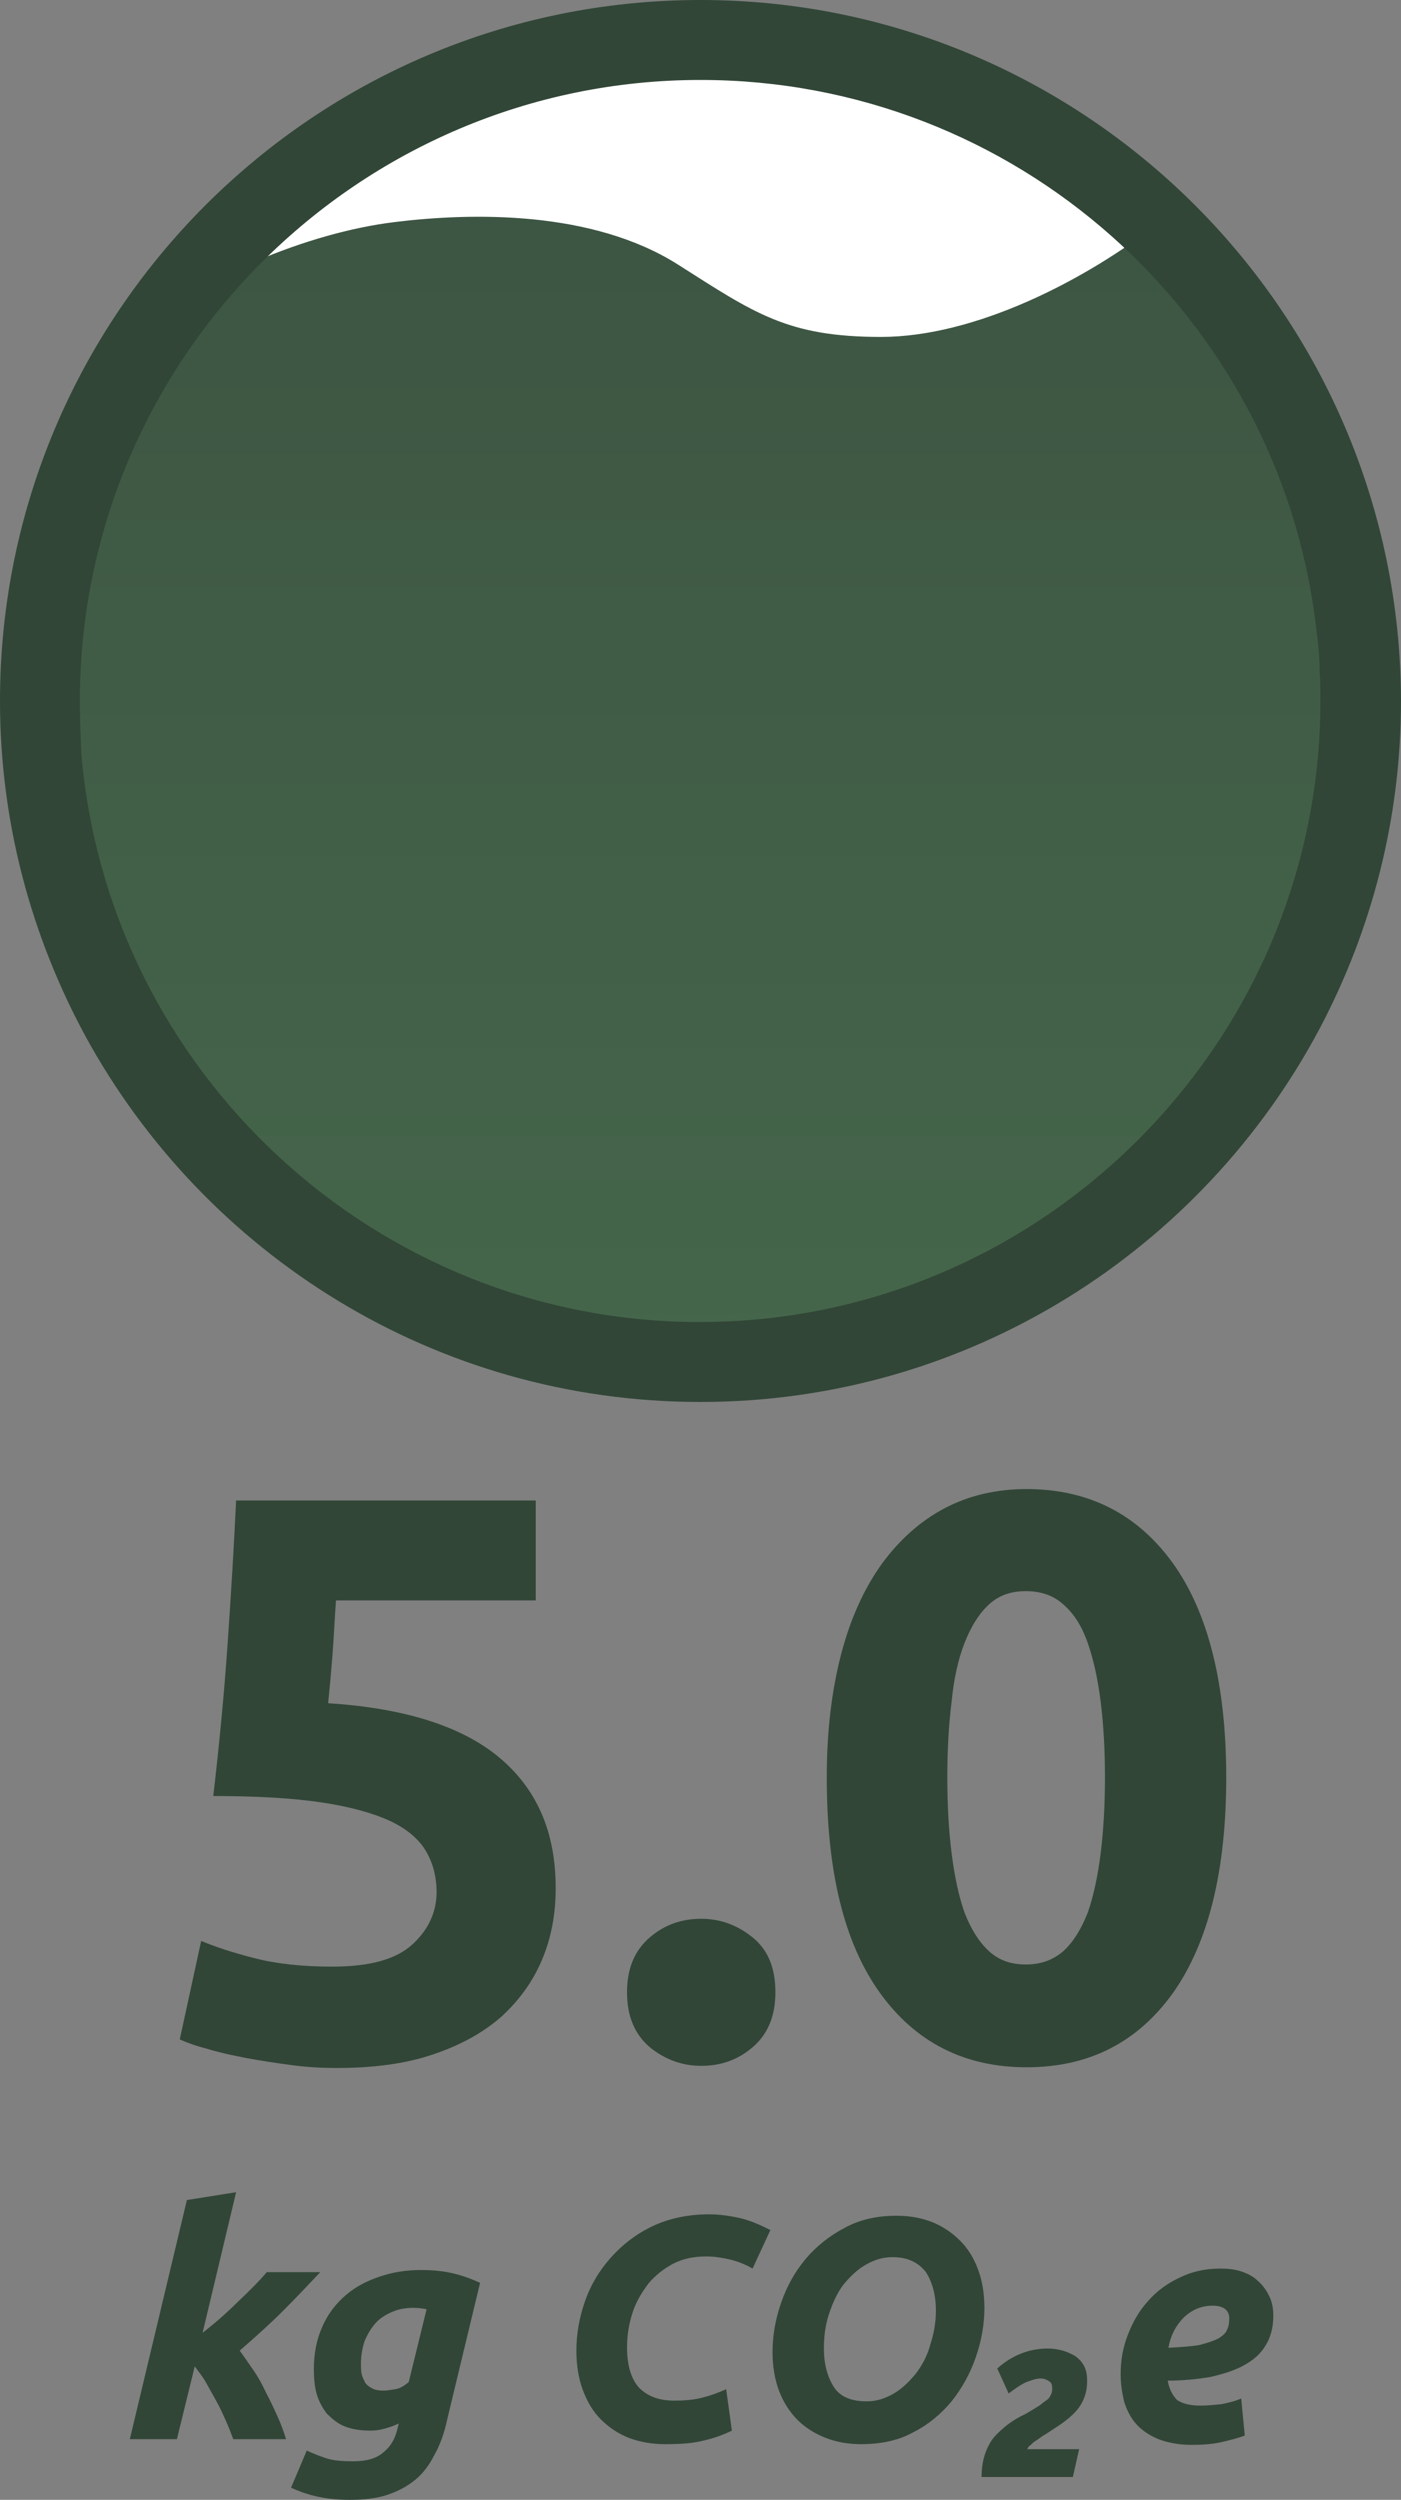
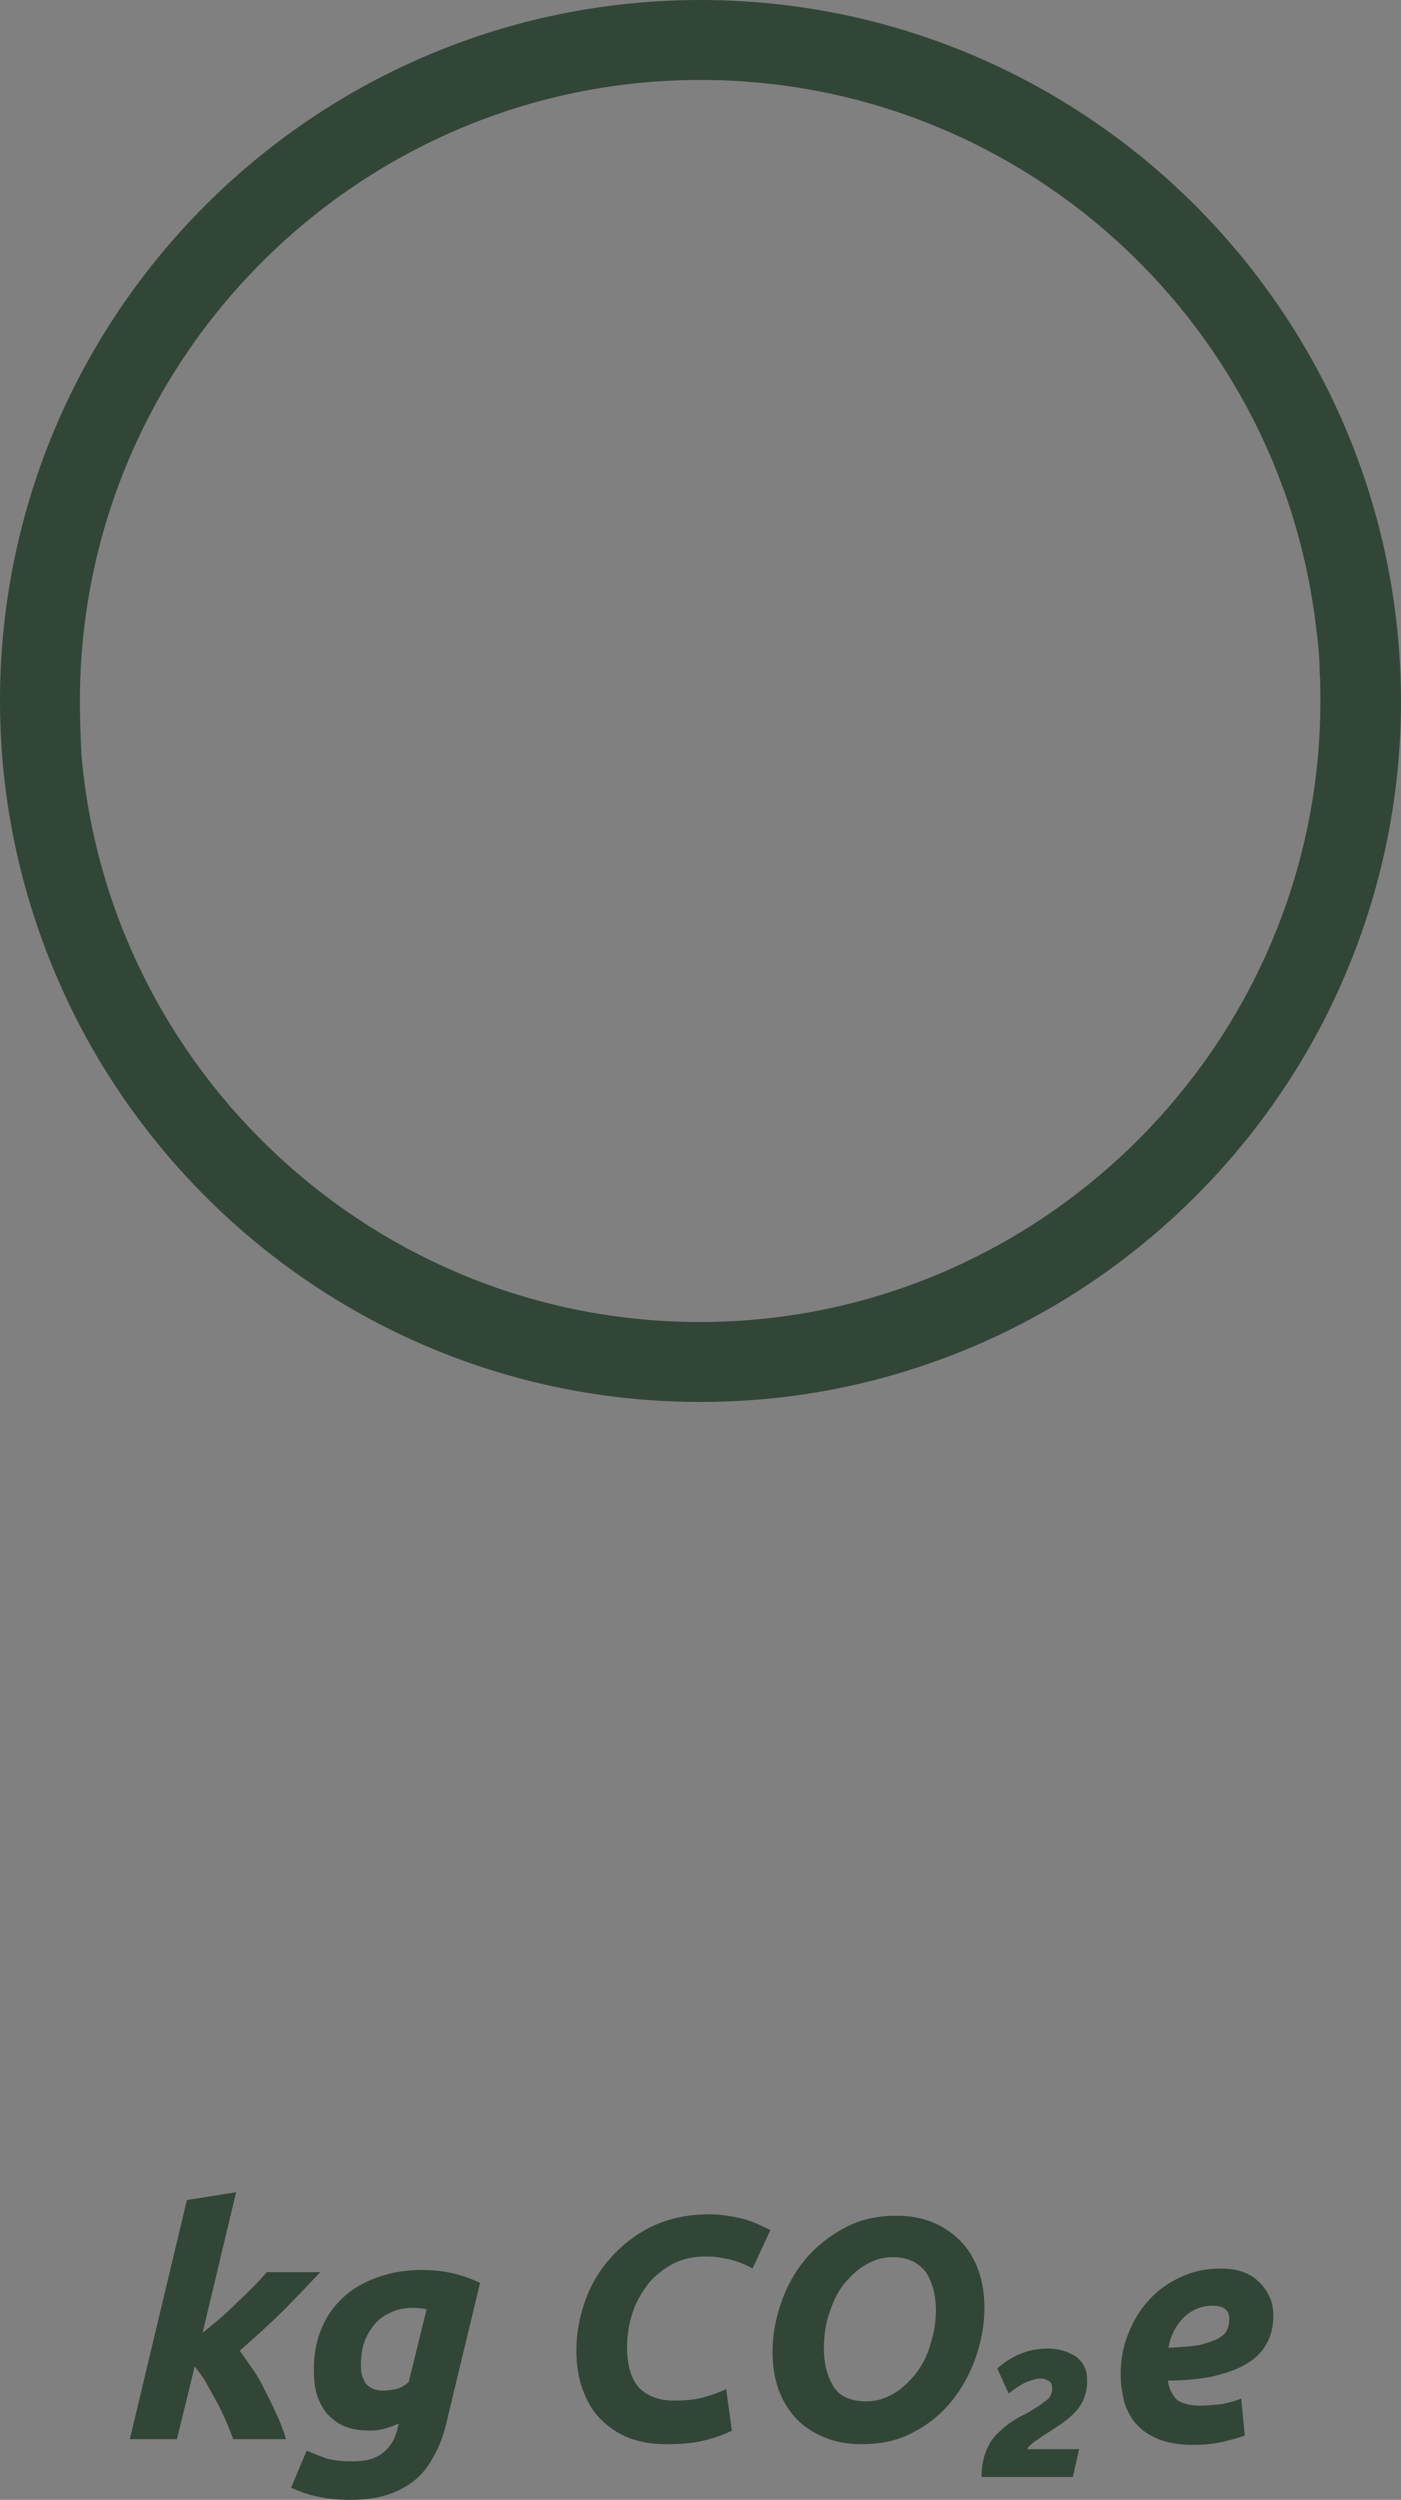
<svg xmlns="http://www.w3.org/2000/svg" version="1.1" id="Layer_1" x="0px" y="0px" viewBox="0 0 196.4 350.2" style="enable-background:new 0 0 196.4 350.2;" xml:space="preserve">
  <rect x="0" y="0" width="196.4" height="350.2" fill="#808080" stroke="none" />
  <style type="text/css">
	.st0{fill:#314637;}
	.st1{fill:#FFFFFF;}
	.st2{fill:url(#SVGID_1_);}
</style>
  <g>
    <path class="st0" d="M28.4,326.8c1.8-1.4,3.5-2.9,5-4.4c1.6-1.5,2.9-2.8,4-4.1h7.5c-1.7,1.8-3.4,3.6-5.2,5.4   c-1.8,1.8-3.8,3.6-6.1,5.6c0.6,0.8,1.2,1.7,1.9,2.7c0.7,1,1.3,2.1,1.8,3.2c0.6,1.1,1.1,2.2,1.6,3.3c0.5,1.1,0.9,2.2,1.2,3.2h-7.4   c-0.3-0.8-0.6-1.6-1-2.5c-0.4-0.9-0.8-1.8-1.3-2.7c-0.5-0.9-1-1.8-1.5-2.7c-0.5-0.9-1.1-1.6-1.6-2.3l-2.5,10.2h-6.6l8-33.5l6.9-1.1   L28.4,326.8z M62.7,338.9c-0.4,1.9-1,3.6-1.8,5c-0.7,1.4-1.6,2.6-2.7,3.5c-1.1,0.9-2.4,1.6-3.9,2.1c-1.5,0.5-3.3,0.7-5.3,0.7   c-1.9,0-3.4-0.2-4.7-0.5c-1.3-0.3-2.4-0.7-3.5-1.2l2.2-5.2c0.9,0.4,1.9,0.8,2.8,1.1c1,0.3,2.2,0.4,3.7,0.4c1.9,0,3.3-0.4,4.3-1.3   c1-0.8,1.6-1.9,1.9-3.2l0.2-0.8c-0.6,0.3-1.2,0.5-1.9,0.7c-0.7,0.2-1.3,0.3-2.1,0.3c-1.4,0-2.6-0.2-3.6-0.6c-1-0.4-1.8-1.1-2.5-1.8   c-0.6-0.8-1.1-1.7-1.4-2.7c-0.3-1.1-0.4-2.2-0.4-3.5c0-2.3,0.4-4.2,1.2-6c0.8-1.8,1.9-3.2,3.3-4.4c1.4-1.2,3-2,4.8-2.6   c1.8-0.6,3.7-0.9,5.7-0.9c1.4,0,2.8,0.1,4.2,0.4c1.4,0.3,2.8,0.8,4.1,1.4L62.7,338.9z M59.8,323.5c-0.5-0.1-1.1-0.2-1.9-0.2   c-1.1,0-2.1,0.2-3,0.6c-0.9,0.4-1.7,0.9-2.3,1.6c-0.6,0.7-1.1,1.5-1.5,2.5c-0.3,0.9-0.5,2-0.5,3.1c0,0.5,0,1,0.1,1.5   c0.1,0.4,0.3,0.8,0.5,1.2c0.2,0.3,0.6,0.6,1,0.8c0.4,0.2,0.9,0.3,1.6,0.3c0.4,0,1-0.1,1.6-0.2c0.7-0.1,1.3-0.5,1.9-1L59.8,323.5z    M102.6,340.5c-1.2,0.6-2.6,1.1-4,1.4c-1.5,0.4-3.3,0.5-5.4,0.5c-1.8,0-3.5-0.3-5.1-0.9c-1.5-0.6-2.8-1.5-3.9-2.6   c-1.1-1.1-1.9-2.5-2.5-4.1c-0.6-1.6-0.9-3.5-0.9-5.5c0-2.3,0.4-4.6,1.2-6.9c0.8-2.3,2-4.3,3.6-6.1c1.6-1.8,3.5-3.3,5.8-4.4   c2.3-1.1,5-1.7,8-1.7c1.4,0,2.8,0.2,4.2,0.5c1.4,0.3,2.8,0.9,4.4,1.7l-2.5,5.4c-1.2-0.7-2.4-1.1-3.3-1.3s-2-0.4-3.2-0.4   c-1.7,0-3.2,0.3-4.6,1c-1.3,0.7-2.5,1.6-3.5,2.8c-0.9,1.2-1.7,2.5-2.2,4c-0.5,1.5-0.8,3.2-0.8,4.9c0,2.6,0.6,4.5,1.7,5.7   c1.2,1.2,2.8,1.8,4.9,1.8c1.4,0,2.7-0.1,3.9-0.4c1.2-0.3,2.3-0.7,3.4-1.2L102.6,340.5z M125.1,316.2c-1.4,0-2.6,0.4-3.8,1.1   c-1.2,0.7-2.2,1.7-3.1,2.8c-0.9,1.2-1.5,2.6-2,4.1c-0.5,1.5-0.7,3.1-0.7,4.8c0,2.2,0.5,4,1.4,5.4c0.9,1.4,2.5,2,4.6,2   c1.4,0,2.6-0.4,3.8-1.1c1.2-0.7,2.2-1.7,3.1-2.8c0.9-1.2,1.6-2.5,2-4c0.5-1.5,0.8-3.1,0.8-4.8c0-2.2-0.5-4-1.4-5.4   C128.7,316.9,127.2,316.2,125.1,316.2z M120.7,342.4c-1.8,0-3.5-0.3-5-0.9c-1.5-0.6-2.8-1.4-3.9-2.5c-1.1-1.1-2-2.5-2.6-4.1   c-0.6-1.6-0.9-3.4-0.9-5.4c0-2.3,0.4-4.6,1.2-6.9s1.9-4.3,3.4-6.1c1.5-1.8,3.4-3.3,5.5-4.4c2.2-1.2,4.6-1.7,7.3-1.7   c1.8,0,3.5,0.3,5,0.9c1.5,0.6,2.8,1.5,3.9,2.6c1.1,1.1,1.9,2.4,2.5,4c0.6,1.6,0.9,3.4,0.9,5.4c0,2.3-0.4,4.6-1.2,6.9   c-0.8,2.3-1.9,4.3-3.4,6.2c-1.5,1.8-3.3,3.3-5.5,4.4C125.9,341.9,123.4,342.4,120.7,342.4z M151.3,343l-0.9,4h-12.8   c0-0.9,0.1-1.8,0.3-2.6c0.2-0.8,0.5-1.5,0.9-2.2c0.4-0.7,1.1-1.4,1.8-2c0.8-0.7,1.8-1.4,3.1-2c0.9-0.5,1.5-0.9,2-1.2   c0.5-0.4,0.9-0.7,1.2-0.9c0.3-0.3,0.4-0.6,0.5-0.8c0.1-0.3,0.1-0.5,0.1-0.8c0-0.4-0.1-0.7-0.4-0.9c-0.3-0.2-0.7-0.4-1.2-0.4   c-0.6,0-1.2,0.2-2,0.5c-0.7,0.3-1.6,0.9-2.5,1.6l-1.6-3.5c2-1.8,4.4-2.8,7.1-2.8c0.7,0,1.4,0.1,2.1,0.3c0.7,0.2,1.3,0.5,1.8,0.8   c0.5,0.4,0.9,0.8,1.2,1.4c0.3,0.6,0.4,1.3,0.4,2.1c0,1.4-0.4,2.6-1.1,3.6c-0.7,1-1.9,2-3.5,3c-0.4,0.3-0.8,0.5-1.2,0.8   c-0.4,0.2-0.8,0.5-1.2,0.8c-0.4,0.2-0.7,0.5-0.9,0.7c-0.3,0.2-0.4,0.4-0.5,0.6H151.3z M157.1,332.6c0-1.9,0.3-3.7,1-5.5   c0.7-1.8,1.6-3.4,2.8-4.7c1.2-1.4,2.7-2.5,4.4-3.3c1.8-0.9,3.7-1.3,5.8-1.3c1,0,2,0.1,2.9,0.4c0.9,0.3,1.7,0.7,2.3,1.3   c0.7,0.6,1.2,1.3,1.6,2.1c0.4,0.8,0.6,1.7,0.6,2.8c0,1.7-0.4,3.1-1.1,4.2c-0.7,1.2-1.8,2.1-3.1,2.8c-1.3,0.7-2.9,1.2-4.7,1.6   c-1.8,0.3-3.8,0.5-5.9,0.5c0.2,1.2,0.7,2.1,1.3,2.7c0.7,0.5,1.8,0.8,3.3,0.8c0.9,0,1.9-0.1,2.9-0.2c1-0.2,1.9-0.4,2.8-0.8l0.5,5.2   c-0.8,0.3-1.9,0.6-3.2,0.9c-1.3,0.3-2.7,0.4-4.2,0.4c-1.8,0-3.4-0.3-4.7-0.8c-1.2-0.5-2.3-1.2-3.1-2.1c-0.8-0.9-1.3-1.9-1.7-3.1   C157.3,335.2,157.1,334,157.1,332.6z M170,323c-1.5,0-2.8,0.5-4,1.6c-1.1,1.1-1.9,2.5-2.2,4.3c1.8-0.1,3.3-0.2,4.4-0.4   c1.1-0.3,2-0.6,2.6-0.9c0.6-0.4,1-0.7,1.2-1.2c0.2-0.4,0.3-0.8,0.3-1.2C172.5,323.7,171.6,323,170,323z" />
  </g>
  <g>
-     <circle class="st1" cx="97.8" cy="97.9" r="93" />
    <linearGradient id="SVGID_1_" gradientUnits="userSpaceOnUse" x1="97.701" y1="166.635" x2="97.701" y2="9.009" gradientTransform="matrix(1 0 0 -1 0 197.717)">
      <stop offset="0" style="stop-color:#3D5543" />
      <stop offset="1" style="stop-color:#45664B" />
    </linearGradient>
-     <path class="st2" d="M97.5,188.7c-39,0-74.8-29.1-93.7-76C2.4,98,5.5,88.3,5.4,77.3c-0.1-6.3,1.9-7,1.5-14.6c0.1,0,0.6-2,0.8-2.3   c0.1-0.1,0.7-1.4,0.8-1.5c0,0,4.5-2.6,4.6-2.6c4.4-2.6,0.8-6.1,4.6-9.1C28.2,38.9,43,32.6,55.4,31.1c10.6-1.3,27.6-1.7,39.7,6   c10.7,6.8,15.3,10.1,28.4,10.1s28.5-7.8,39.1-16.1c3.4-2.7,16.9,27.1,20.7,24.7c-0.1,11.1,9.4,25.7,8.5,55.1   C173.2,159,137,188.7,97.5,188.7z" />
    <path class="st0" d="M98.2,0C44,0,0,44,0,98.2c0,17,4.4,33,12,47c16.7,30.5,49,51.2,86.2,51.2c37.6,0,70.4-21.3,86.9-52.5   c7.2-13.7,11.3-29.2,11.3-45.7C196.3,44,152.3,0,98.2,0z M11.2,98.2c0-48,39.1-87,87-87c44.2,0,80.8,33.1,86.2,75.9   c0.3,2.3,0.6,4.7,0.6,7.1c0.1,1.3,0.1,2.6,0.1,4c0,47.9-39.1,87-87,87c-45.5,0-83-35.2-86.7-79.7C11.3,103.1,11.2,100.7,11.2,98.2z   " />
  </g>
  <g>
-     <path class="st0" d="M61.2,265.1c0-2.2-0.5-4.1-1.5-5.8c-1-1.7-2.7-3.1-5-4.2c-2.4-1.1-5.6-2-9.6-2.6c-4-0.6-9.1-0.9-15.2-0.9   c0.8-6.9,1.5-14,2-21.2c0.5-7.2,0.9-13.9,1.2-20.2h42v14h-28c-0.2,2.7-0.3,5.3-0.5,7.8c-0.2,2.5-0.4,4.7-0.6,6.6   c10.9,0.7,18.9,3.3,24.1,7.7c5.2,4.4,7.8,10.4,7.8,18.2c0,3.6-0.6,6.9-1.9,10c-1.3,3.1-3.2,5.7-5.7,8c-2.5,2.2-5.7,4-9.6,5.3   c-3.8,1.3-8.3,1.9-13.5,1.9c-2,0-4.1-0.1-6.3-0.4c-2.2-0.3-4.3-0.6-6.4-1c-2.1-0.4-3.9-0.8-5.5-1.3c-1.6-0.4-2.9-0.9-3.8-1.3   l3-13.8c1.9,0.8,4.3,1.6,7.4,2.4c3.1,0.8,6.7,1.2,11,1.2c5.2,0,8.9-1,11.2-3.1C60.1,270.3,61.2,267.8,61.2,265.1z" />
-     <path class="st0" d="M108.7,279.1c0,3.4-1.1,5.9-3.2,7.7c-2.1,1.8-4.5,2.6-7.2,2.6s-5.1-0.9-7.2-2.6c-2.1-1.8-3.2-4.3-3.2-7.7   c0-3.4,1.1-5.9,3.2-7.7c2.1-1.8,4.5-2.6,7.2-2.6s5.1,0.9,7.2,2.6C107.7,273.2,108.7,275.7,108.7,279.1z" />
-     <path class="st0" d="M171.9,249c0,13.1-2.5,23.1-7.4,30.1c-5,7-11.8,10.5-20.6,10.5c-8.7,0-15.6-3.5-20.6-10.5   c-5-7-7.4-17-7.4-30.1c0-6.5,0.7-12.2,2-17.2c1.3-5,3.2-9.2,5.7-12.7c2.5-3.4,5.4-6,8.8-7.8c3.4-1.8,7.3-2.7,11.5-2.7   c8.7,0,15.6,3.5,20.6,10.5C169.4,226,171.9,236,171.9,249z M154.9,249c0-3.9-0.2-7.4-0.6-10.6c-0.4-3.2-1-5.9-1.8-8.2   c-0.8-2.3-1.9-4.1-3.4-5.4c-1.4-1.3-3.2-1.9-5.3-1.9c-2.1,0-3.8,0.6-5.2,1.9c-1.4,1.3-2.5,3.1-3.4,5.4c-0.9,2.3-1.5,5.1-1.8,8.2   c-0.4,3.2-0.6,6.7-0.6,10.6c0,3.9,0.2,7.4,0.6,10.6c0.4,3.2,1,6,1.8,8.3c0.9,2.3,2,4.1,3.4,5.4c1.4,1.3,3.1,1.9,5.2,1.9   c2.1,0,3.8-0.6,5.3-1.9c1.4-1.3,2.5-3.1,3.4-5.4c0.8-2.3,1.4-5.1,1.8-8.3C154.7,256.4,154.9,252.8,154.9,249z" />
-   </g>
+     </g>
</svg>